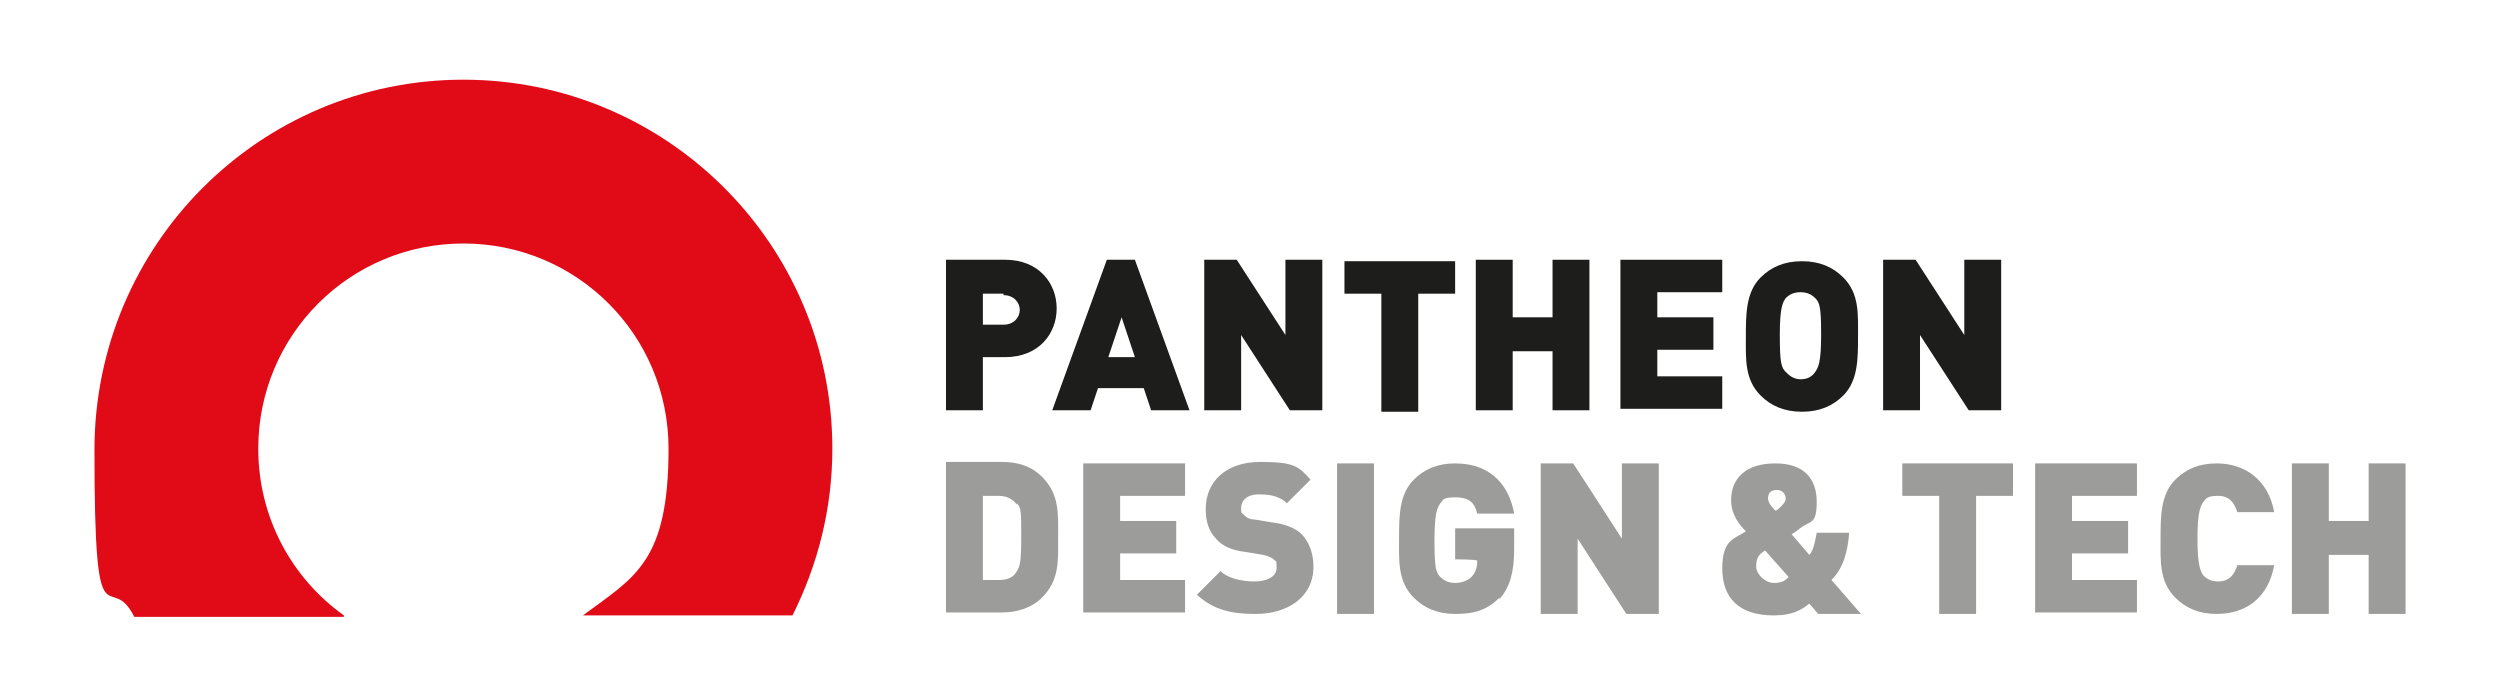
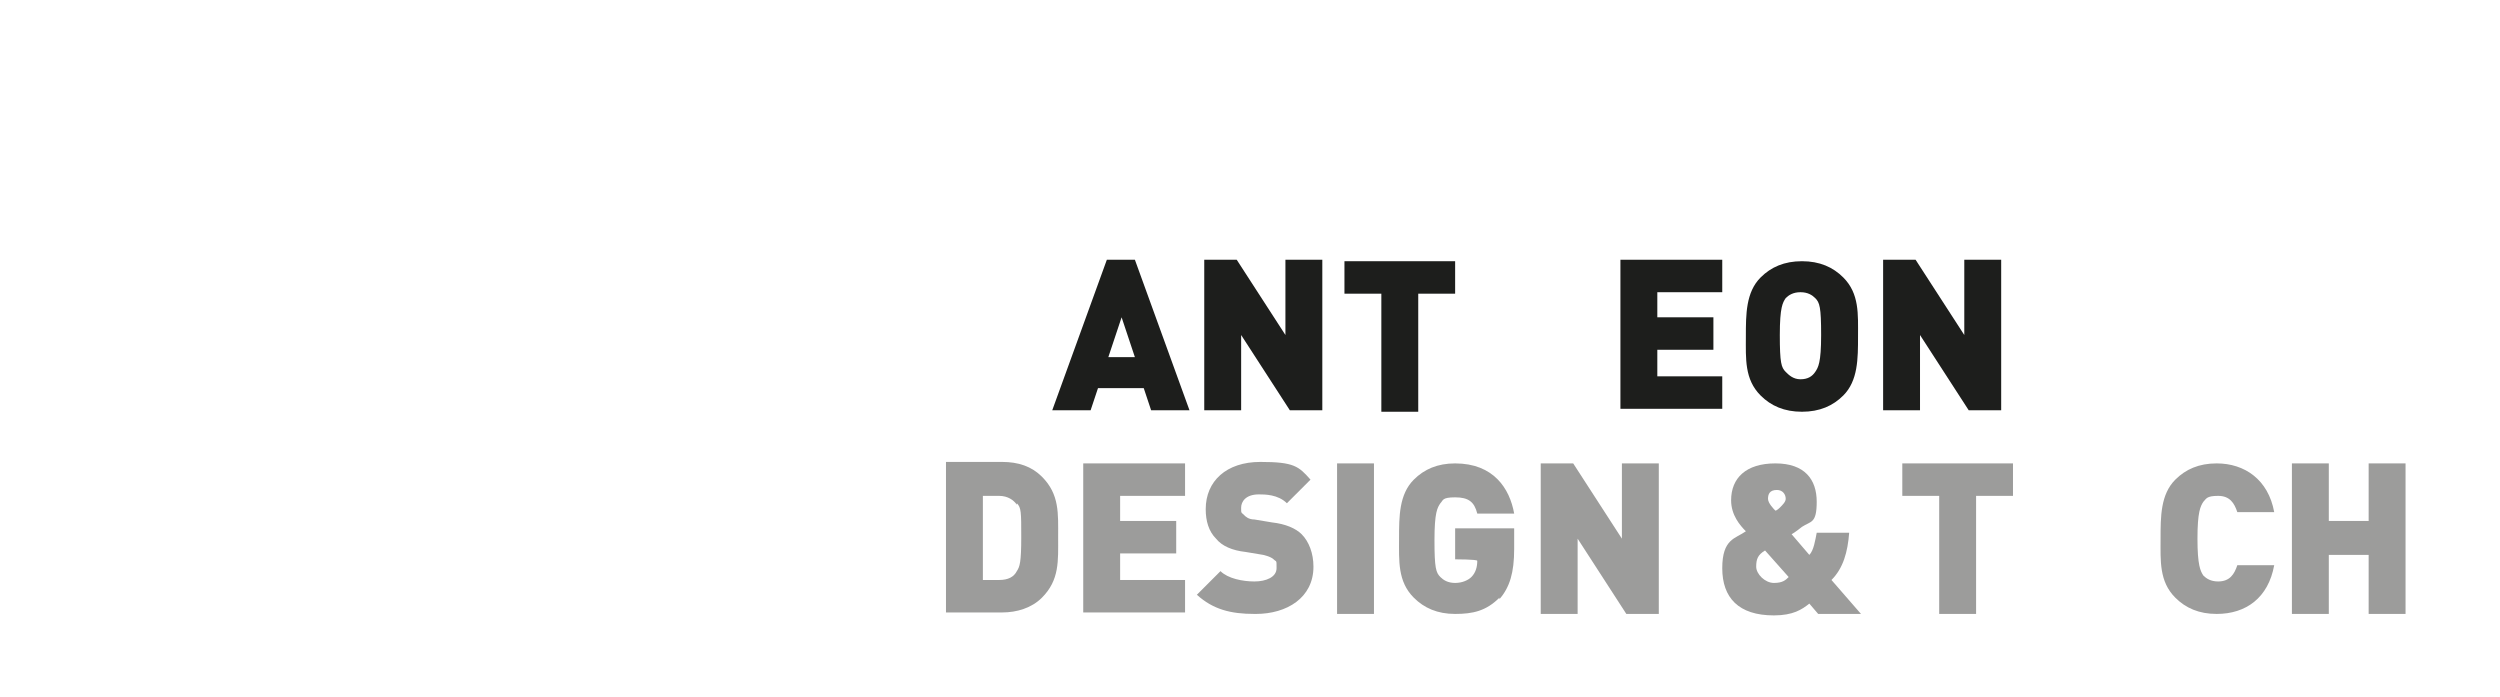
<svg xmlns="http://www.w3.org/2000/svg" id="Livello_1" version="1.1" viewBox="0 0 169.4 47.2">
  <defs>
    <style> .st0 { fill: #9c9c9b; } .st1 { fill: #1d1e1c; } .st2 { fill: #e10b17; } </style>
  </defs>
-   <path class="st2" d="M23.3,41.7c-3.5-2.5-5.8-6.6-5.8-11.3,0-7.7,6.2-13.9,13.9-13.9s13.9,6.2,13.9,13.9-2.3,8.7-5.8,11.3h14.2c1.7-3.4,2.7-7.2,2.7-11.3,0-13.8-11.2-25-25-25S6.4,16.6,6.4,30.5s1,7.9,2.7,11.3h14.2Z" />
  <g>
-     <path class="st1" d="M68.1,24.2h-1.5v3.6h-2.5v-10.2h4c2.3,0,3.5,1.6,3.5,3.3s-1.2,3.3-3.5,3.3ZM68,19.9h-1.4v2.1h1.4c.7,0,1.1-.5,1.1-1s-.4-1-1.1-1Z" />
    <path class="st1" d="M78,27.8l-.5-1.5h-3.1l-.5,1.5h-2.6l3.7-10.2h1.9l3.7,10.2h-2.6ZM76,21.5l-.9,2.7h1.8l-.9-2.7Z" />
    <path class="st1" d="M87.4,27.8l-3.3-5.1v5.1h-2.5v-10.2h2.2l3.3,5.1v-5.1h2.5v10.2h-2.2Z" />
    <path class="st1" d="M96.1,19.9v8h-2.5v-8h-2.5v-2.2h7.5v2.2h-2.5Z" />
-     <path class="st1" d="M105.2,27.8v-4h-2.7v4h-2.5v-10.2h2.5v3.9h2.7v-3.9h2.5v10.2h-2.5Z" />
    <path class="st1" d="M109.8,27.8v-10.2h6.9v2.2h-4.4v1.7h3.8v2.2h-3.8v1.8h4.4v2.2h-6.9Z" />
    <path class="st1" d="M124.9,26.8c-.7.7-1.6,1.1-2.8,1.1s-2.1-.4-2.8-1.1c-1.1-1.1-1-2.5-1-4s0-3,1-4c.7-.7,1.6-1.1,2.8-1.1s2.1.4,2.8,1.1c1.1,1.1,1,2.5,1,4s0,3-1,4ZM123,20.2c-.2-.2-.5-.4-1-.4s-.8.2-1,.4c-.2.3-.4.6-.4,2.5s.1,2.2.4,2.5c.2.2.5.5,1,.5s.8-.2,1-.5c.2-.3.4-.6.4-2.5s-.1-2.2-.4-2.5Z" />
    <path class="st1" d="M133.4,27.8l-3.3-5.1v5.1h-2.5v-10.2h2.2l3.3,5.1v-5.1h2.5v10.2h-2.2Z" />
-     <path class="st0" d="M70.6,40.5c-.7.7-1.7,1-2.7,1h-3.8v-10.2h3.8c1.1,0,2,.3,2.7,1,1.2,1.2,1.1,2.5,1.1,4.1s.1,2.9-1.1,4.1ZM68.9,34.2c-.2-.3-.6-.6-1.2-.6h-1.1v5.7h1.1c.6,0,1-.2,1.2-.6.2-.3.3-.6.3-2.3s0-2-.3-2.3Z" />
+     <path class="st0" d="M70.6,40.5c-.7.7-1.7,1-2.7,1h-3.8v-10.2h3.8c1.1,0,2,.3,2.7,1,1.2,1.2,1.1,2.5,1.1,4.1s.1,2.9-1.1,4.1ZM68.9,34.2c-.2-.3-.6-.6-1.2-.6h-1.1v5.7h1.1c.6,0,1-.2,1.2-.6.2-.3.3-.6.3-2.3s0-2-.3-2.3" />
    <path class="st0" d="M73.4,41.6v-10.2h6.9v2.2h-4.4v1.7h3.8v2.2h-3.8v1.8h4.4v2.2h-6.9Z" />
    <path class="st0" d="M85,41.6c-1.6,0-2.8-.3-3.9-1.3l1.6-1.6c.5.5,1.5.7,2.3.7s1.5-.3,1.5-.9,0-.4-.2-.6c-.1-.1-.3-.2-.7-.3l-1.2-.2c-.9-.1-1.6-.4-2-.9-.5-.5-.7-1.2-.7-2,0-1.9,1.4-3.2,3.7-3.2s2.6.3,3.4,1.2l-1.6,1.6c-.6-.6-1.5-.6-1.9-.6-.9,0-1.2.5-1.2.9s0,.3.2.5c.1.1.3.3.7.3l1.2.2c.9.1,1.6.4,2,.8.5.5.8,1.3.8,2.2,0,2.1-1.8,3.2-3.9,3.2Z" />
    <path class="st0" d="M90.6,41.6v-10.2h2.5v10.2h-2.5Z" />
    <path class="st0" d="M101.6,40.5c-.9.9-1.8,1.1-3,1.1s-2.1-.4-2.8-1.1c-1.1-1.1-1-2.5-1-4s0-3,1-4c.7-.7,1.6-1.1,2.8-1.1,2.6,0,3.7,1.7,4,3.4h-2.5c-.2-.8-.6-1.1-1.5-1.1s-.8.2-1,.4c-.2.3-.4.6-.4,2.5s.1,2.2.4,2.5c.2.2.5.4,1,.4s.9-.2,1.1-.4c.3-.3.4-.7.4-1.1h0c0-.1-1.5-.1-1.5-.1v-2.1h4v1.4c0,1.6-.3,2.6-1,3.4Z" />
    <path class="st0" d="M110.2,41.6l-3.3-5.1v5.1h-2.5v-10.2h2.2l3.3,5.1v-5.1h2.5v10.2h-2.2Z" />
    <path class="st0" d="M123.2,41.6l-.6-.7c-.5.4-1.1.8-2.4.8-2.4,0-3.5-1.2-3.5-3.2s.9-2,1.6-2.5c-.4-.4-1-1.1-1-2.1,0-1.5,1-2.5,3-2.5s2.8,1.1,2.8,2.6-.4,1.3-1,1.7c0,0-.5.4-.7.5l1.2,1.4c.3-.3.4-1,.5-1.5h2.2c-.1,1.3-.4,2.4-1.2,3.2l2,2.3h-2.9ZM119.6,37.3c-.5.3-.6.6-.6,1.1s.6,1.1,1.2,1.1.8-.2,1-.4l-1.6-1.8ZM120.4,33.2c-.5,0-.6.3-.6.6s.4.7.5.8c.1,0,.3-.2.3-.2.2-.2.4-.4.4-.6,0-.3-.2-.6-.6-.6Z" />
    <path class="st0" d="M133.9,33.6v8h-2.5v-8h-2.5v-2.2h7.5v2.2h-2.5Z" />
-     <path class="st0" d="M137.9,41.6v-10.2h6.9v2.2h-4.4v1.7h3.8v2.2h-3.8v1.8h4.4v2.2h-6.9Z" />
    <path class="st0" d="M150.2,41.6c-1.2,0-2.1-.4-2.8-1.1-1.1-1.1-1-2.5-1-4s0-3,1-4c.7-.7,1.6-1.1,2.8-1.1,1.9,0,3.5,1.1,3.9,3.3h-2.5c-.2-.6-.5-1.1-1.3-1.1s-.8.2-1,.4c-.2.3-.4.7-.4,2.5s.2,2.2.4,2.5c.2.2.5.4,1,.4.8,0,1.1-.5,1.3-1.1h2.5c-.4,2.2-1.9,3.3-3.9,3.3Z" />
    <path class="st0" d="M160.5,41.6v-4h-2.7v4h-2.5v-10.2h2.5v3.9h2.7v-3.9h2.5v10.2h-2.5Z" />
  </g>
</svg>